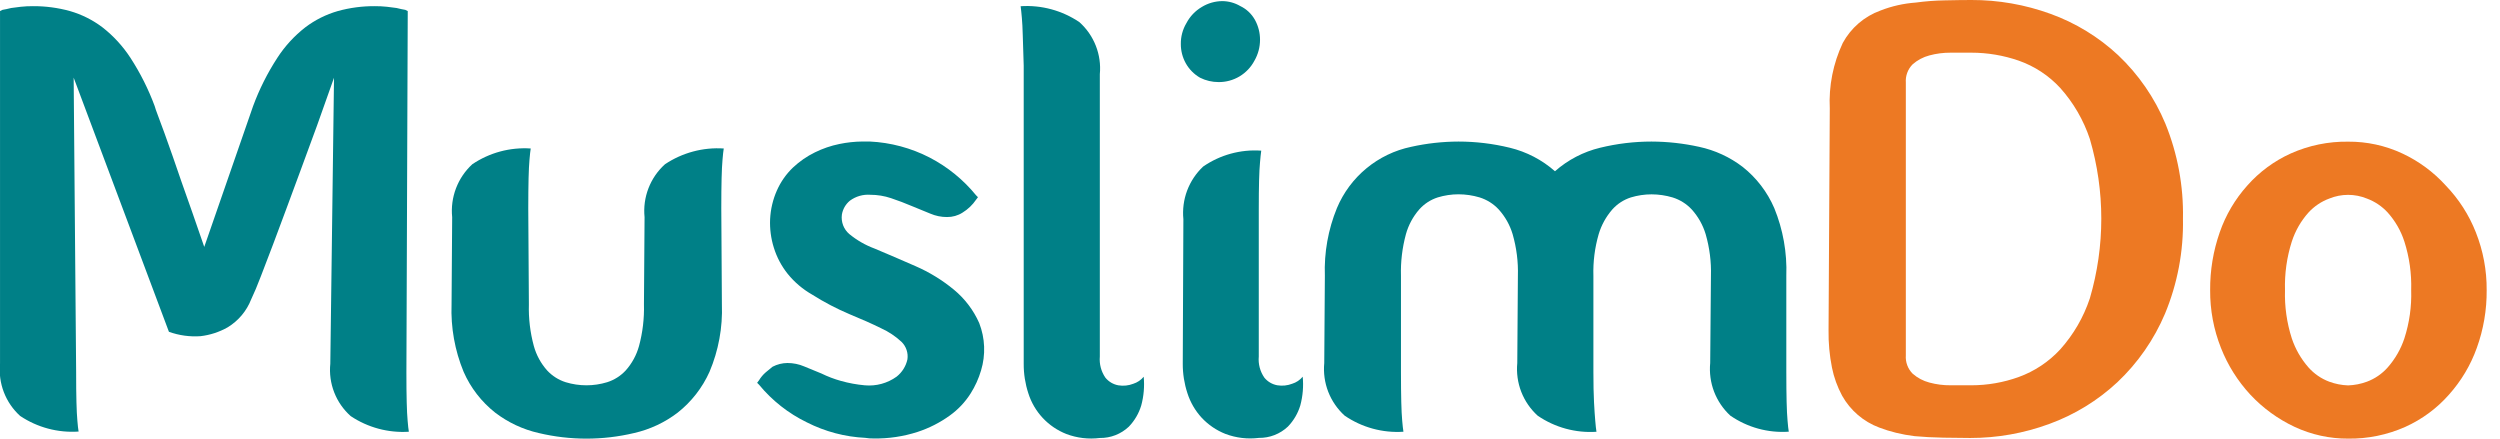
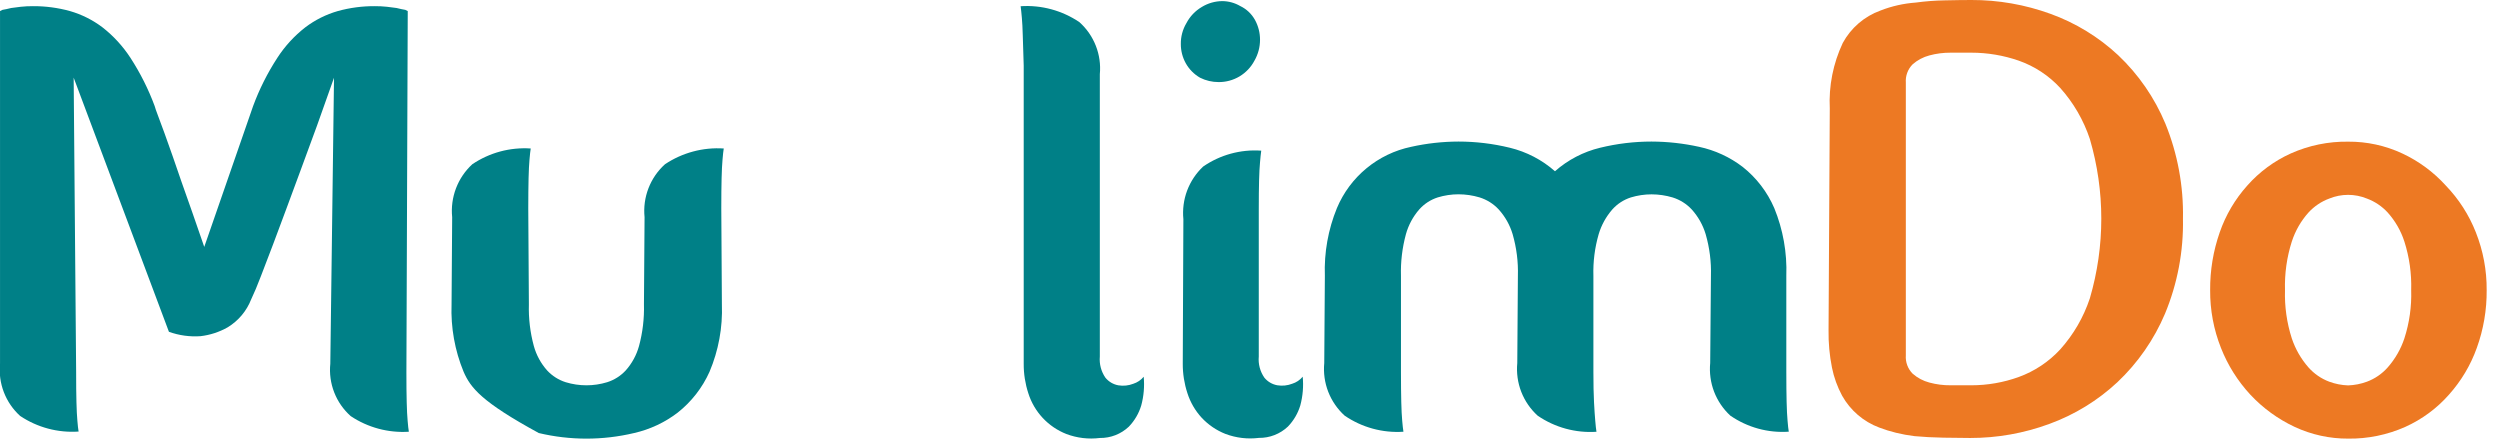
<svg xmlns="http://www.w3.org/2000/svg" width="114" height="20" viewBox="0 0 114 20" fill="none">
  <g clip-path="url(#clip0_255_5476)">
    <path d="M18.532 16.981C18.532 17.539 18.536 17.995 18.546 18.349C18.555 18.703 18.569 18.983 18.588 19.187C18.606 19.411 18.625 19.577 18.644 19.687C17.706 19.747 16.774 19.497 15.993 18.975C15.66 18.679 15.402 18.308 15.24 17.893C15.078 17.478 15.017 17.031 15.062 16.587L15.231 3.546C14.704 5.054 14.196 6.46 13.708 7.763C13.5 8.322 13.289 8.894 13.073 9.48C12.857 10.066 12.65 10.62 12.453 11.141C12.253 11.663 12.069 12.142 11.903 12.579C11.736 13.017 11.586 13.375 11.452 13.654C11.244 14.184 10.868 14.63 10.383 14.925C10 15.142 9.578 15.28 9.142 15.33C8.653 15.364 8.163 15.296 7.703 15.13L3.359 3.541L3.472 16.973C3.472 17.531 3.476 17.987 3.486 18.341C3.495 18.695 3.509 18.975 3.528 19.179C3.546 19.403 3.565 19.569 3.584 19.679C2.641 19.743 1.703 19.493 0.918 18.967C0.589 18.669 0.334 18.297 0.175 17.882C0.016 17.468 -0.044 17.021 0.001 16.579V0.505L0.114 0.449C0.227 0.431 0.358 0.403 0.509 0.365C0.642 0.347 0.788 0.328 0.946 0.309C1.128 0.29 1.312 0.28 1.496 0.281C2.067 0.277 2.637 0.352 3.188 0.504C3.723 0.658 4.225 0.909 4.669 1.244C5.172 1.636 5.606 2.109 5.953 2.644C6.399 3.332 6.768 4.068 7.053 4.836C7.071 4.911 7.123 5.06 7.208 5.283C7.292 5.507 7.392 5.777 7.508 6.093C7.62 6.41 7.743 6.754 7.875 7.126C8.007 7.498 8.138 7.88 8.27 8.271C8.589 9.165 8.937 10.161 9.314 11.259L11.542 4.836C11.826 4.067 12.195 3.332 12.642 2.644C12.987 2.109 13.421 1.636 13.925 1.244C14.368 0.909 14.87 0.658 15.406 0.504C15.957 0.352 16.526 0.277 17.098 0.281C17.281 0.28 17.465 0.29 17.648 0.309C17.807 0.328 17.953 0.347 18.085 0.365C18.235 0.403 18.366 0.431 18.48 0.449L18.593 0.505L18.532 16.981Z" fill="#008087" />
    <path d="M78.019 12.581C78.038 11.939 77.957 11.298 77.779 10.681C77.654 10.263 77.437 9.877 77.145 9.553C76.907 9.296 76.605 9.107 76.27 9.003C75.959 8.91 75.636 8.863 75.311 8.862C74.991 8.862 74.672 8.91 74.366 9.003C74.04 9.108 73.748 9.297 73.52 9.553C73.235 9.88 73.023 10.265 72.899 10.681C72.721 11.298 72.64 11.939 72.659 12.581V16.953C72.659 17.517 72.668 17.978 72.687 18.335C72.706 18.692 72.724 18.974 72.743 19.181C72.762 19.406 72.78 19.576 72.799 19.689C71.849 19.752 70.905 19.494 70.119 18.956C69.788 18.656 69.531 18.283 69.369 17.866C69.208 17.45 69.146 17.001 69.188 16.556L69.216 12.579C69.235 11.937 69.154 11.296 68.976 10.679C68.851 10.261 68.634 9.875 68.341 9.551C68.103 9.294 67.802 9.105 67.467 9.001C67.156 8.908 66.833 8.861 66.508 8.86C66.188 8.86 65.869 8.908 65.563 9.001C65.237 9.105 64.945 9.295 64.717 9.551C64.433 9.877 64.226 10.263 64.11 10.679C63.942 11.298 63.866 11.938 63.884 12.579V16.951C63.884 17.515 63.889 17.976 63.898 18.333C63.907 18.69 63.921 18.972 63.94 19.179C63.959 19.404 63.978 19.574 63.997 19.687C63.047 19.75 62.103 19.492 61.317 18.954C60.986 18.654 60.729 18.281 60.567 17.864C60.406 17.448 60.344 16.999 60.386 16.554L60.414 12.577C60.376 11.52 60.563 10.467 60.964 9.488C61.26 8.783 61.722 8.16 62.312 7.674C62.902 7.187 63.601 6.851 64.349 6.695C65.058 6.537 65.781 6.457 66.507 6.455C67.296 6.455 68.082 6.55 68.848 6.737C69.611 6.922 70.318 7.29 70.907 7.809C71.496 7.289 72.203 6.921 72.966 6.737C73.732 6.55 74.518 6.455 75.307 6.455C76.037 6.457 76.766 6.538 77.479 6.695C78.202 6.85 78.881 7.163 79.468 7.612C80.095 8.109 80.589 8.753 80.906 9.488C81.307 10.467 81.494 11.52 81.456 12.577V16.949C81.456 17.513 81.461 17.974 81.47 18.331C81.479 18.688 81.493 18.97 81.512 19.177C81.53 19.402 81.549 19.572 81.568 19.685C80.622 19.75 79.682 19.491 78.902 18.952C78.575 18.65 78.322 18.276 78.162 17.86C78.003 17.443 77.943 16.996 77.985 16.552L78.019 12.581Z" fill="#008087" />
-     <path d="M32.918 13.879C32.958 14.933 32.765 15.983 32.354 16.954C32.027 17.683 31.529 18.321 30.902 18.816C30.314 19.266 29.635 19.583 28.913 19.747C27.485 20.086 25.997 20.086 24.569 19.747C23.847 19.584 23.169 19.266 22.58 18.816C21.955 18.323 21.46 17.684 21.141 16.954C20.739 15.981 20.552 14.932 20.591 13.879L20.619 9.902C20.574 9.457 20.634 9.007 20.793 8.588C20.952 8.17 21.206 7.794 21.536 7.49C22.32 6.961 23.257 6.708 24.201 6.771C24.182 6.884 24.164 7.053 24.145 7.279C24.126 7.487 24.112 7.769 24.103 8.125C24.094 8.482 24.09 8.943 24.089 9.507L24.117 13.879C24.099 14.52 24.175 15.161 24.343 15.779C24.457 16.193 24.665 16.574 24.95 16.893C25.181 17.142 25.472 17.327 25.796 17.429C26.412 17.617 27.07 17.617 27.686 17.429C28.01 17.327 28.301 17.142 28.532 16.893C28.817 16.574 29.025 16.192 29.139 15.779C29.306 15.161 29.382 14.52 29.364 13.879L29.392 9.902C29.347 9.456 29.408 9.004 29.57 8.585C29.732 8.166 29.989 7.791 30.323 7.49C31.113 6.962 32.055 6.709 33.003 6.771C32.984 6.884 32.966 7.053 32.947 7.279C32.928 7.487 32.914 7.769 32.905 8.125C32.896 8.482 32.891 8.943 32.891 9.507L32.918 13.879Z" fill="#008087" />
-     <path d="M41.378 16.389C41.4 16.244 41.387 16.096 41.34 15.957C41.294 15.818 41.215 15.692 41.11 15.589C40.836 15.334 40.521 15.124 40.179 14.969C39.775 14.769 39.3 14.557 38.755 14.334C38.158 14.082 37.582 13.781 37.034 13.434C36.607 13.191 36.229 12.871 35.92 12.489C35.636 12.134 35.421 11.729 35.287 11.294C35.155 10.874 35.098 10.434 35.117 9.994C35.139 9.541 35.244 9.096 35.428 8.682C35.602 8.289 35.851 7.934 36.162 7.638C36.459 7.359 36.796 7.126 37.162 6.947C37.516 6.773 37.89 6.645 38.276 6.566C38.62 6.495 38.969 6.457 39.32 6.453H39.659C40.613 6.498 41.547 6.748 42.395 7.186C43.21 7.609 43.93 8.195 44.51 8.907L44.595 8.992L44.51 9.105C44.348 9.344 44.136 9.546 43.889 9.697C43.679 9.831 43.434 9.9 43.184 9.897C42.923 9.898 42.664 9.845 42.423 9.742C42.179 9.639 41.915 9.531 41.633 9.418C41.276 9.267 40.943 9.14 40.633 9.037C40.329 8.935 40.01 8.882 39.688 8.882C39.356 8.857 39.026 8.952 38.757 9.15C38.561 9.31 38.431 9.536 38.39 9.785C38.368 9.95 38.387 10.117 38.446 10.273C38.505 10.428 38.603 10.566 38.729 10.673C39.075 10.957 39.466 11.181 39.885 11.336C40.469 11.581 41.089 11.848 41.747 12.136C42.377 12.41 42.966 12.771 43.496 13.208C43.995 13.619 44.391 14.141 44.652 14.731C44.921 15.421 44.951 16.18 44.737 16.889C44.627 17.262 44.466 17.619 44.257 17.947C44.009 18.338 43.688 18.677 43.312 18.947C42.865 19.27 42.37 19.522 41.845 19.694C41.194 19.905 40.513 20.006 39.828 19.994C39.705 19.996 39.583 19.987 39.461 19.966C38.533 19.922 37.625 19.681 36.796 19.261C35.952 18.852 35.206 18.265 34.61 17.54L34.525 17.456L34.61 17.343C34.694 17.205 34.798 17.081 34.92 16.976C35.033 16.882 35.136 16.798 35.23 16.722C35.44 16.613 35.672 16.555 35.907 16.553C36.169 16.553 36.428 16.605 36.669 16.708C36.913 16.808 37.177 16.92 37.458 17.032C37.744 17.172 38.041 17.285 38.347 17.37C38.702 17.47 39.066 17.537 39.433 17.57C39.95 17.618 40.466 17.478 40.886 17.175C41.136 16.978 41.31 16.7 41.378 16.389Z" fill="#008087" />
+     <path d="M32.918 13.879C32.958 14.933 32.765 15.983 32.354 16.954C32.027 17.683 31.529 18.321 30.902 18.816C30.314 19.266 29.635 19.583 28.913 19.747C27.485 20.086 25.997 20.086 24.569 19.747C21.955 18.323 21.46 17.684 21.141 16.954C20.739 15.981 20.552 14.932 20.591 13.879L20.619 9.902C20.574 9.457 20.634 9.007 20.793 8.588C20.952 8.17 21.206 7.794 21.536 7.49C22.32 6.961 23.257 6.708 24.201 6.771C24.182 6.884 24.164 7.053 24.145 7.279C24.126 7.487 24.112 7.769 24.103 8.125C24.094 8.482 24.09 8.943 24.089 9.507L24.117 13.879C24.099 14.52 24.175 15.161 24.343 15.779C24.457 16.193 24.665 16.574 24.95 16.893C25.181 17.142 25.472 17.327 25.796 17.429C26.412 17.617 27.07 17.617 27.686 17.429C28.01 17.327 28.301 17.142 28.532 16.893C28.817 16.574 29.025 16.192 29.139 15.779C29.306 15.161 29.382 14.52 29.364 13.879L29.392 9.902C29.347 9.456 29.408 9.004 29.57 8.585C29.732 8.166 29.989 7.791 30.323 7.49C31.113 6.962 32.055 6.709 33.003 6.771C32.984 6.884 32.966 7.053 32.947 7.279C32.928 7.487 32.914 7.769 32.905 8.125C32.896 8.482 32.891 8.943 32.891 9.507L32.918 13.879Z" fill="#008087" />
    <path d="M52.153 17.179C52.194 17.619 52.156 18.064 52.04 18.491C51.931 18.852 51.738 19.182 51.476 19.455C51.119 19.794 50.643 19.979 50.15 19.972C49.635 20.036 49.112 19.974 48.627 19.791C48.218 19.63 47.849 19.38 47.549 19.059C47.249 18.738 47.024 18.353 46.892 17.934C46.75 17.501 46.679 17.048 46.681 16.593V2.993C46.662 2.434 46.648 1.983 46.639 1.639C46.63 1.295 46.616 1.02 46.597 0.815C46.578 0.592 46.559 0.415 46.541 0.284C47.49 0.221 48.433 0.477 49.221 1.01C49.551 1.305 49.807 1.673 49.969 2.086C50.131 2.498 50.194 2.943 50.152 3.384V16.259C50.122 16.599 50.212 16.94 50.406 17.222C50.555 17.405 50.765 17.529 50.998 17.571C51.226 17.608 51.46 17.584 51.675 17.501C51.862 17.442 52.029 17.331 52.153 17.179Z" fill="#008087" />
    <path d="M57.203 2.765C57.047 3.063 56.811 3.311 56.523 3.484C56.234 3.656 55.903 3.746 55.567 3.743C55.273 3.743 54.983 3.675 54.721 3.543C54.449 3.386 54.225 3.159 54.072 2.886C53.922 2.617 53.844 2.314 53.846 2.006C53.841 1.672 53.929 1.343 54.1 1.056C54.261 0.748 54.505 0.492 54.805 0.316C55.086 0.145 55.407 0.053 55.736 0.051C56.023 0.052 56.306 0.13 56.554 0.275C56.842 0.412 57.079 0.637 57.231 0.917C57.38 1.191 57.458 1.499 57.457 1.811C57.458 2.146 57.37 2.475 57.203 2.765ZM59.403 17.178C59.278 17.33 59.111 17.441 58.923 17.499C58.708 17.582 58.474 17.606 58.246 17.569C58.013 17.527 57.803 17.404 57.654 17.22C57.459 16.938 57.369 16.597 57.4 16.256V9.58C57.4 9.021 57.405 8.569 57.414 8.225C57.423 7.88 57.438 7.605 57.457 7.401C57.476 7.177 57.494 7 57.513 6.87C56.572 6.804 55.638 7.06 54.862 7.596C54.539 7.901 54.289 8.275 54.133 8.691C53.977 9.107 53.919 9.554 53.962 9.996L53.934 16.588C53.932 17.043 54.004 17.496 54.146 17.929C54.279 18.344 54.5 18.726 54.795 19.047C55.097 19.371 55.468 19.624 55.881 19.787C56.366 19.97 56.889 20.032 57.404 19.968C57.896 19.975 58.372 19.79 58.73 19.451C58.992 19.179 59.185 18.848 59.294 18.487C59.409 18.059 59.446 17.614 59.403 17.174V17.178Z" fill="#008087" />
    <path d="M89.896 3.13333e-05C91.123 -0.003 92.342 0.21 93.496 0.629C94.642 1.042 95.693 1.683 96.585 2.514C97.516 3.394 98.251 4.46 98.743 5.643C99.301 7.017 99.573 8.49 99.543 9.972C99.572 11.456 99.294 12.931 98.725 14.302C98.225 15.484 97.485 16.549 96.552 17.43C95.657 18.264 94.603 18.91 93.453 19.33C92.296 19.756 91.074 19.974 89.841 19.972C89.522 19.972 89.117 19.967 88.629 19.958C88.14 19.949 87.698 19.925 87.302 19.888C87.018 19.854 86.735 19.802 86.457 19.734C86.198 19.671 85.943 19.592 85.695 19.497C84.976 19.229 84.376 18.714 84.001 18.045C83.784 17.642 83.627 17.209 83.537 16.76C83.426 16.2 83.374 15.631 83.382 15.06L83.438 4.949C83.387 3.919 83.591 2.893 84.03 1.96C84.403 1.273 85.015 0.746 85.751 0.48C86.265 0.279 86.807 0.157 87.359 0.117C87.793 0.058 88.231 0.024 88.669 0.017C89.145 0.006 89.554 3.13333e-05 89.896 3.13333e-05ZM89.896 17.569C90.631 17.569 91.361 17.441 92.053 17.192C92.775 16.93 93.423 16.499 93.944 15.935C94.551 15.259 95.012 14.465 95.298 13.602C95.993 11.231 95.993 8.711 95.298 6.34C95.011 5.478 94.551 4.684 93.944 4.008C93.425 3.445 92.776 3.019 92.053 2.765C91.359 2.525 90.63 2.402 89.896 2.402H88.951C88.622 2.4 88.295 2.442 87.978 2.528C87.696 2.602 87.435 2.741 87.216 2.933C87.108 3.042 87.023 3.173 86.97 3.318C86.916 3.463 86.895 3.617 86.906 3.771V16.201C86.895 16.355 86.916 16.509 86.97 16.654C87.023 16.799 87.108 16.93 87.216 17.039C87.435 17.232 87.696 17.37 87.978 17.444C88.295 17.53 88.622 17.572 88.951 17.569H89.896Z" fill="#ED7923" />
    <path d="M111.53 8.463C112.121 9.077 112.586 9.8 112.898 10.593C113.231 11.432 113.399 12.327 113.392 13.23C113.4 14.129 113.247 15.022 112.941 15.868C112.66 16.653 112.228 17.376 111.671 17.998C111.121 18.622 110.443 19.122 109.683 19.465C108.863 19.83 107.973 20.013 107.074 20.001C106.231 20.005 105.398 19.822 104.634 19.465C103.875 19.109 103.19 18.611 102.617 17.998C102.042 17.378 101.587 16.655 101.277 15.868C100.944 15.028 100.776 14.133 100.783 13.23C100.776 12.332 100.924 11.44 101.22 10.593C101.493 9.806 101.92 9.082 102.475 8.463C103.027 7.838 103.705 7.338 104.464 6.996C105.285 6.63 106.175 6.447 107.073 6.46C107.926 6.453 108.769 6.636 109.541 6.996C110.295 7.347 110.972 7.846 111.53 8.463ZM107.073 17.574C107.367 17.564 107.658 17.507 107.933 17.405C108.297 17.269 108.621 17.046 108.878 16.756C109.219 16.369 109.478 15.918 109.64 15.43C109.869 14.719 109.974 13.975 109.95 13.23C109.973 12.479 109.868 11.731 109.64 11.016C109.482 10.525 109.222 10.073 108.878 9.69C108.618 9.406 108.294 9.189 107.933 9.055C107.382 8.829 106.765 8.829 106.213 9.055C105.853 9.188 105.529 9.406 105.268 9.69C104.924 10.073 104.665 10.525 104.506 11.016C104.278 11.731 104.174 12.479 104.196 13.23C104.173 13.975 104.278 14.72 104.506 15.43C104.669 15.918 104.928 16.369 105.268 16.756C105.526 17.046 105.85 17.269 106.213 17.405C106.489 17.507 106.78 17.564 107.073 17.574Z" fill="#ED7923" />
  </g>
  <defs>
    <clipPath id="clip0_255_5476">
      <rect width="113.391" height="20" fill="white" />
    </clipPath>
  </defs>
</svg>